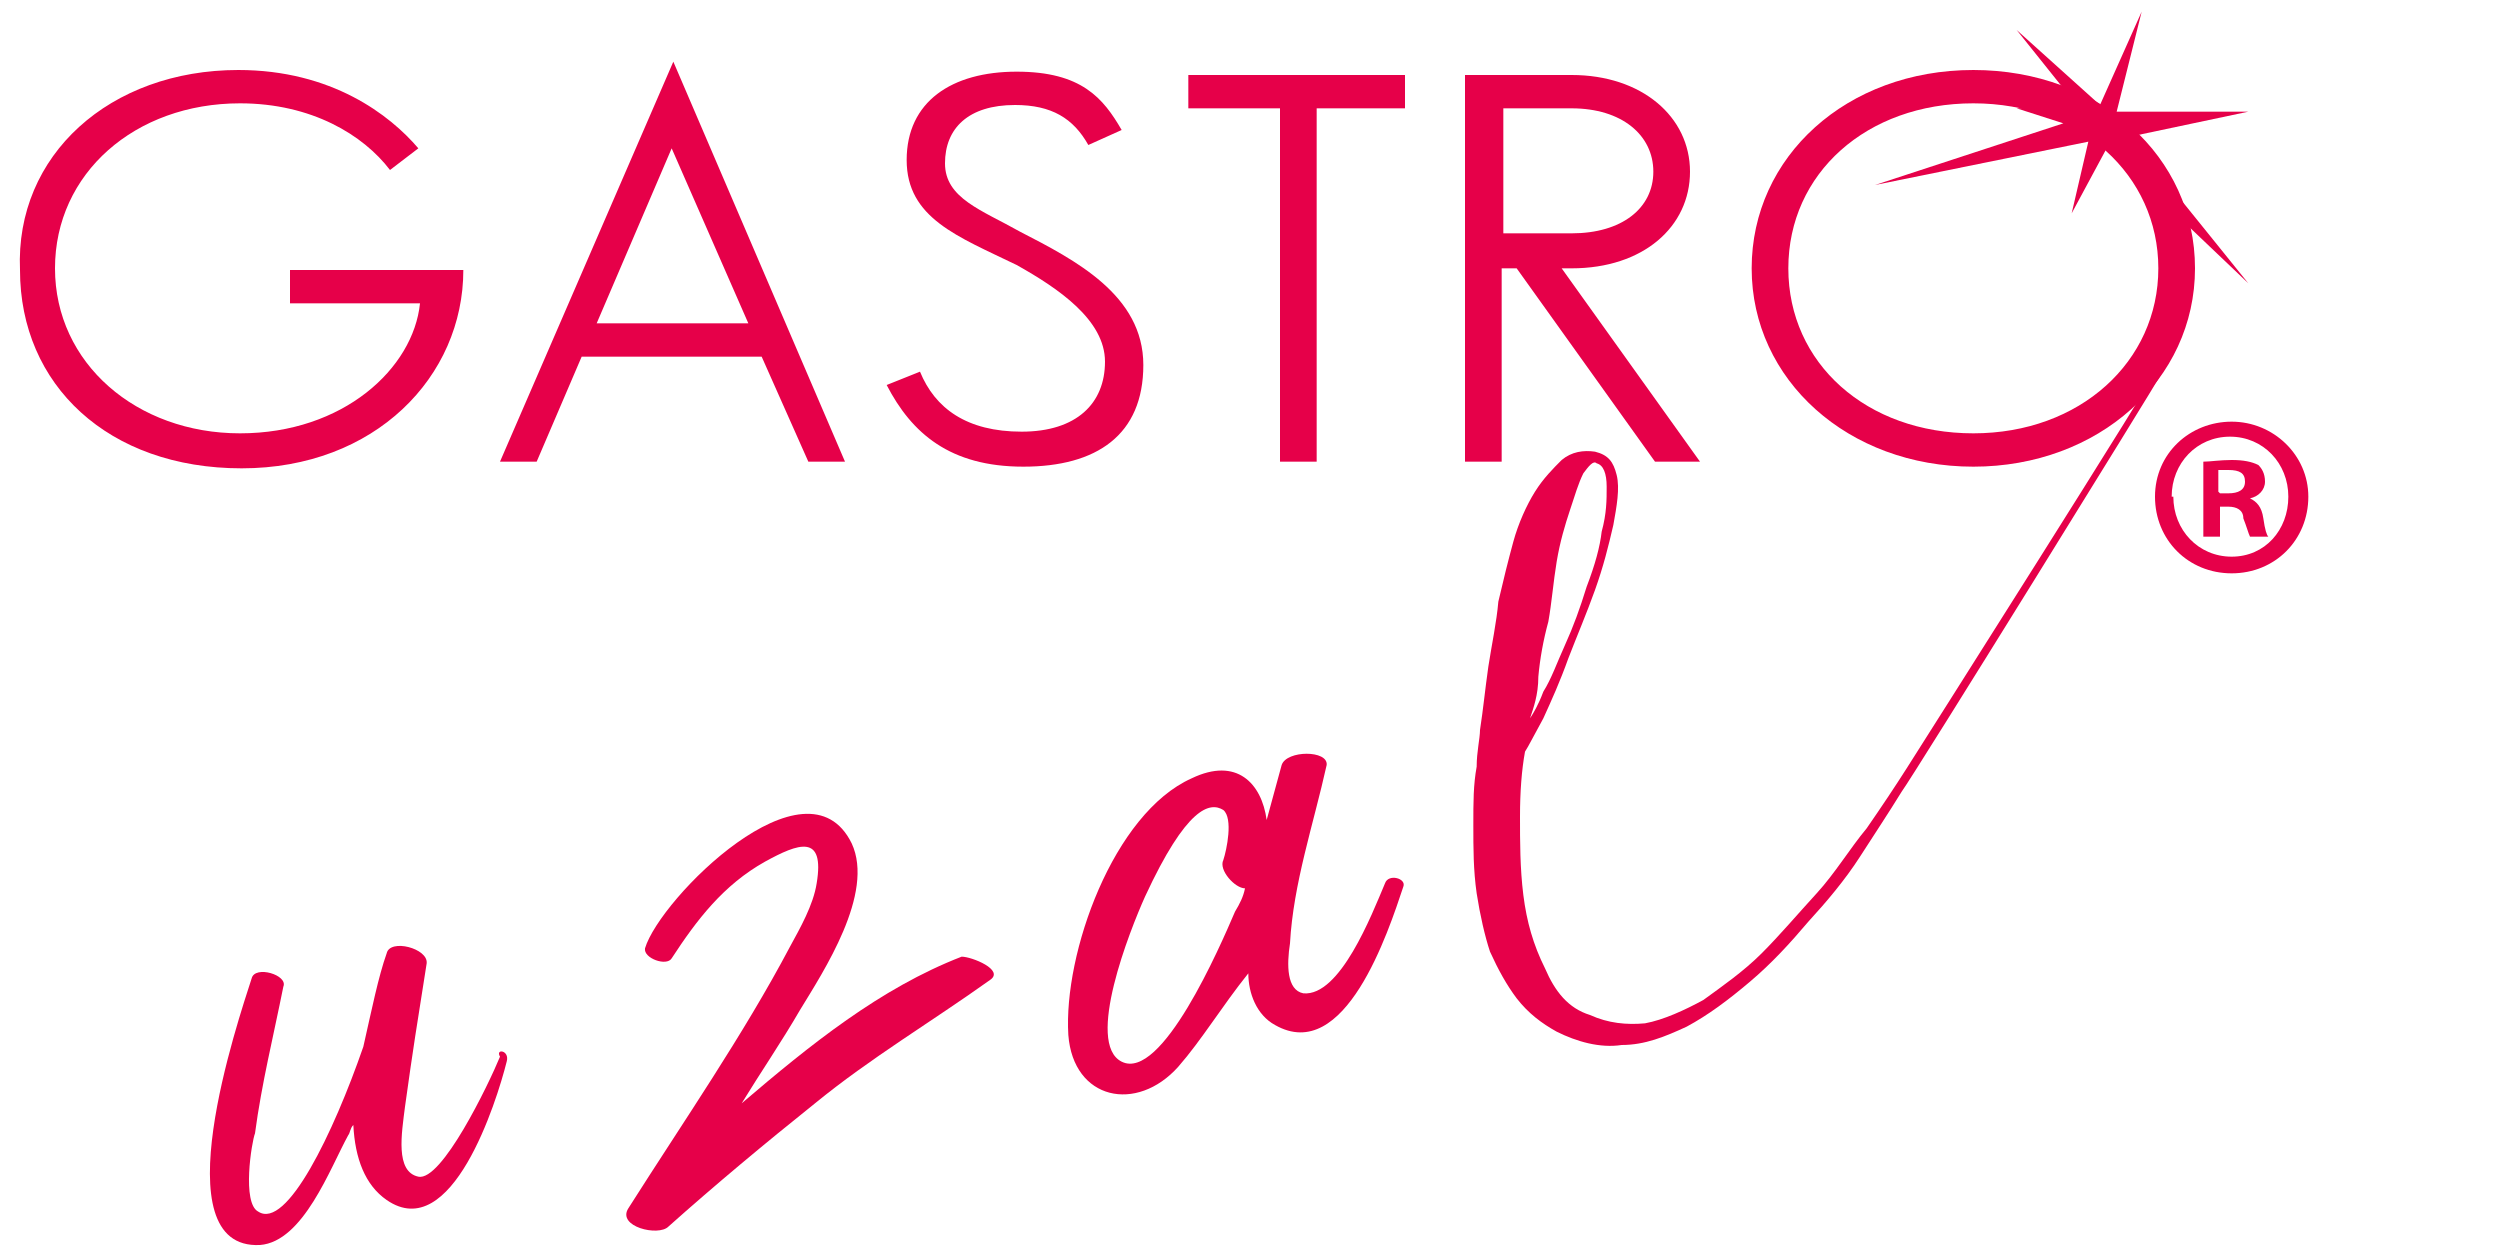
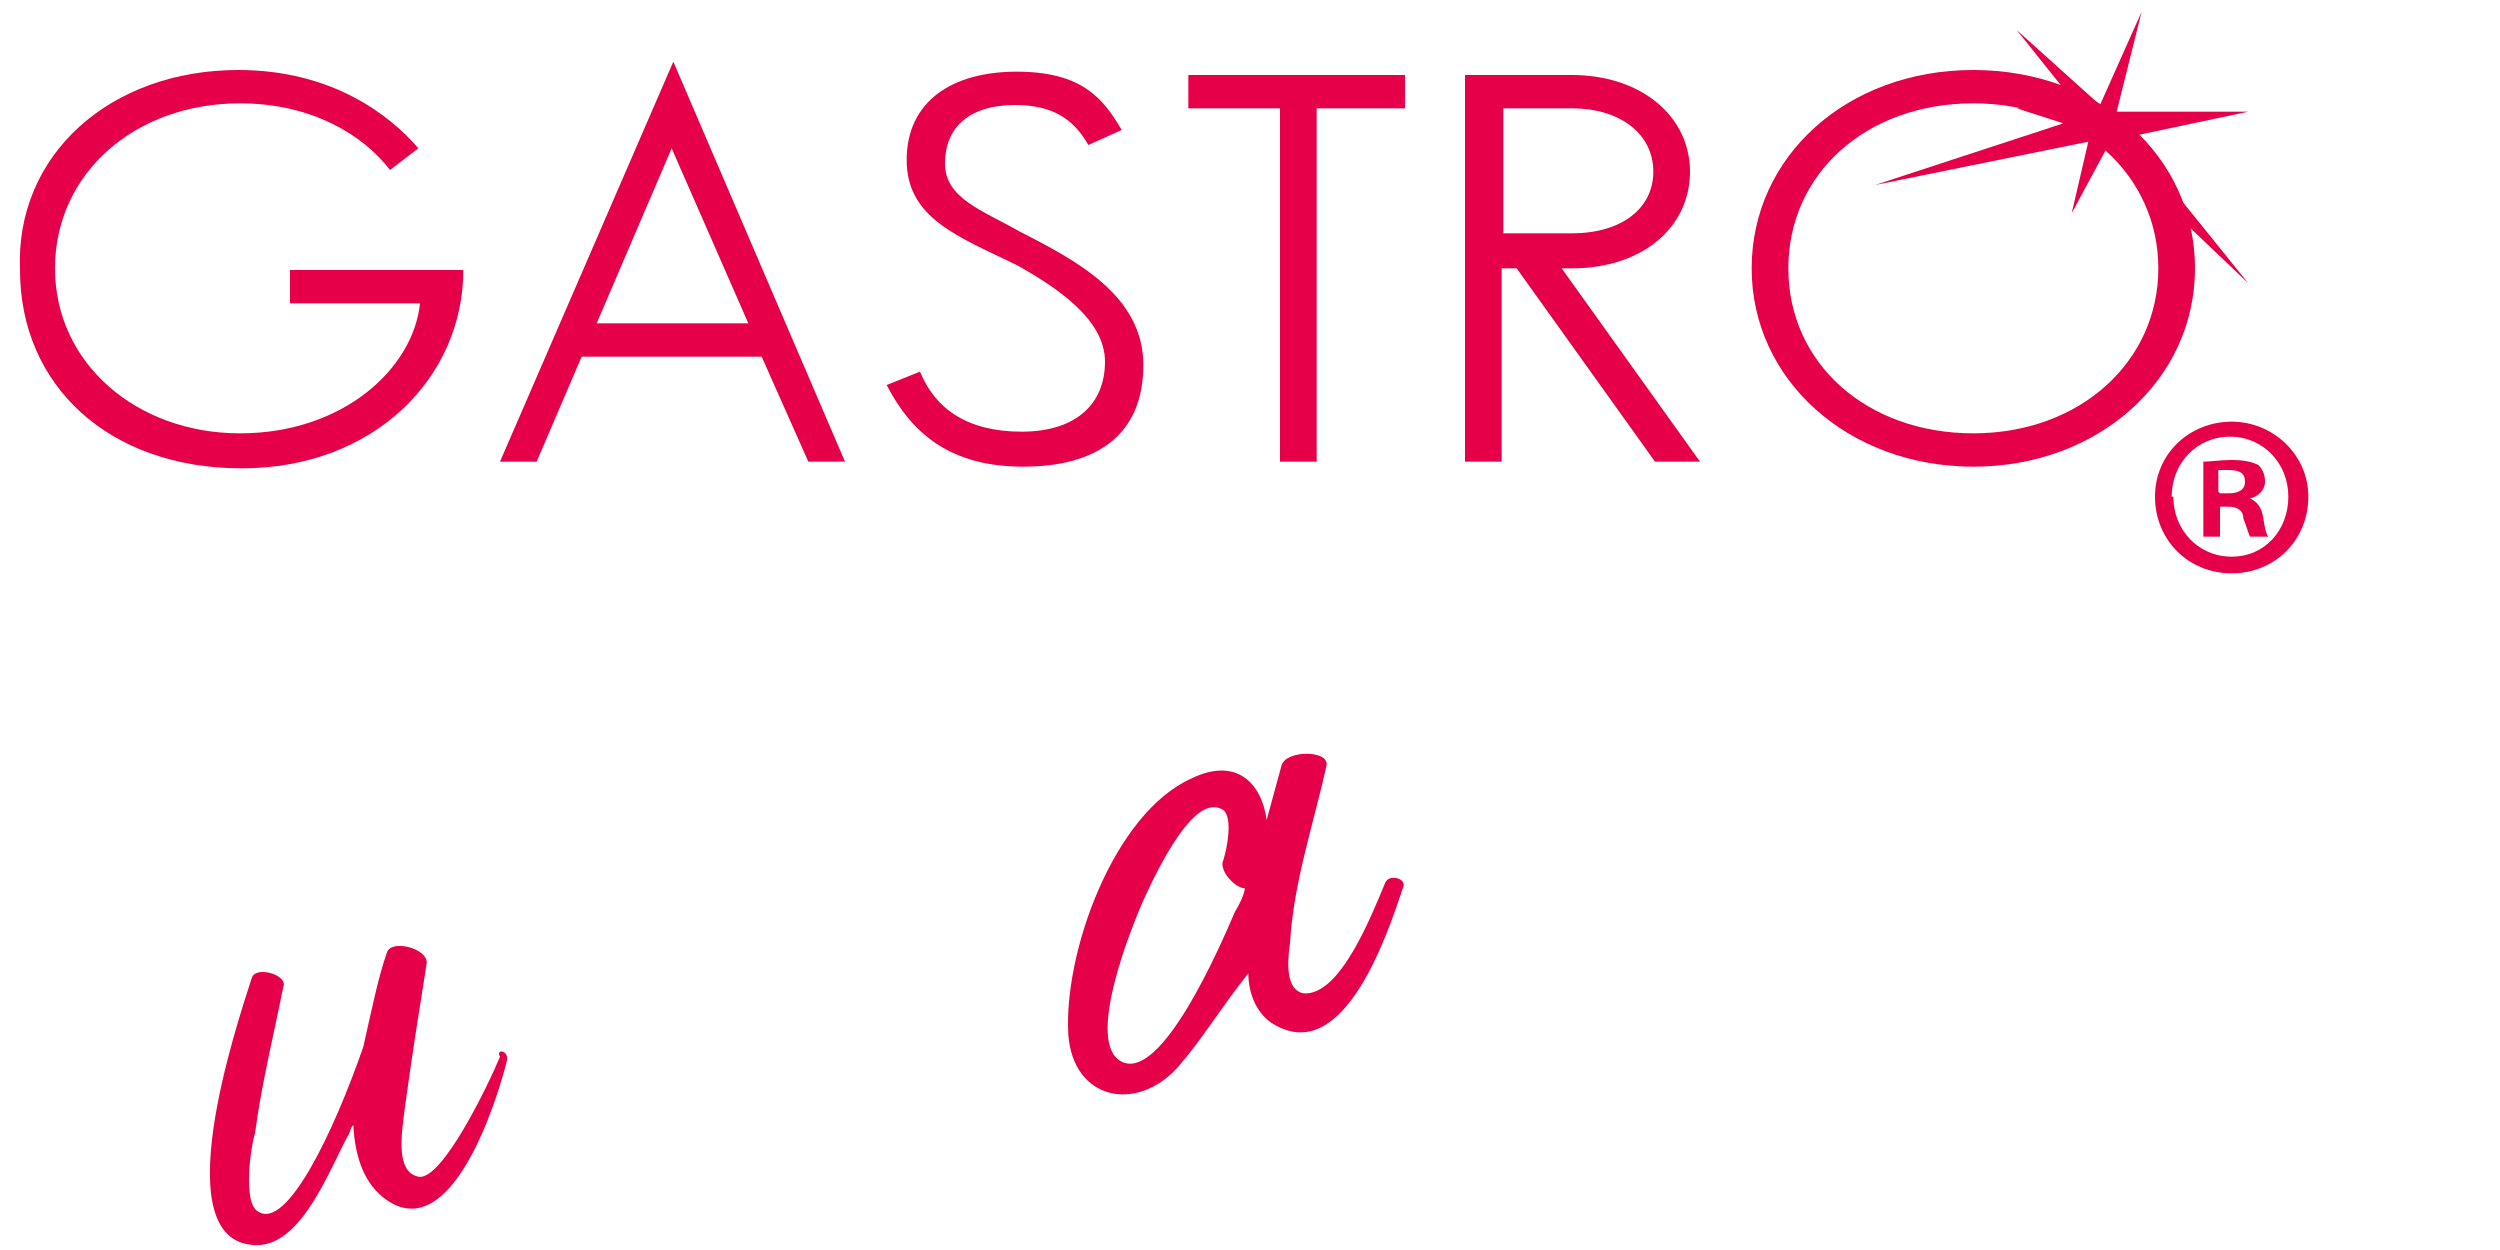
<svg xmlns="http://www.w3.org/2000/svg" id="Layer_1" width="150" height="75" version="1.1" viewBox="0 0 150 75">
  <defs>
    <style> .st0 { fill: #e60049; } </style>
  </defs>
  <g>
    <polygon class="st0" points="134.9 17 127.8 8.2 134.9 6.7 127 6.7 128.5 .7 126 6.3 121 1.8 124.6 6.3 121 6.5 123.8 7.4 112.5 11.1 125.3 8.5 124.3 12.8 126.4 8.9 134.9 17" />
    <g>
      <g>
        <path class="st0" d="M14.3,4.2c5.6,0,9.1,2.7,10.8,4.7l-1.7,1.3c-1.6-2.1-4.7-4-9-4-6.3,0-11.1,4.2-11.1,9.9s4.9,9.9,11.1,9.9,10.4-3.9,10.8-7.8h-7.8v-2h10.4c0,6.4-5.3,11.9-13.3,11.9S1.2,23.1,1.2,16.2c-.3-6.9,5.4-12,13.1-12Z" />
        <path class="st0" d="M50.7,27.7h-2.2l-2.8-6.3h-10.8l-2.7,6.3h-2.2L40.4,3.7l10.3,24ZM35.8,19.4h9.1l-4.6-10.5-4.5,10.5Z" />
        <path class="st0" d="M60.9,6.3c-2.8,0-4.2,1.4-4.2,3.5s2.2,2.8,4.5,4.1c3.3,1.7,7.4,3.8,7.4,8s-2.8,6.1-7.2,6.1-6.7-2-8.2-4.9l2-.8c.9,2.2,2.8,3.6,6.1,3.6s5-1.7,5-4.2-2.8-4.4-5.3-5.8c-3.5-1.7-6.6-2.8-6.6-6.3s2.7-5.3,6.6-5.3,5.2,1.6,6.3,3.5l-2,.9c-.9-1.6-2.2-2.4-4.4-2.4Z" />
        <path class="st0" d="M84.3,6.5h-5.3v21.2h-2.2V6.5h-5.5v-2h13v2Z" />
        <path class="st0" d="M94.3,16.1h-.6l8.3,11.6h-2.7l-8.3-11.6h-.9v11.6h-2.2V4.5h6.4c4.2,0,7.1,2.5,7.1,5.8s-2.8,5.8-7.1,5.8ZM99.2,10.3c0-2.2-1.9-3.8-4.9-3.8h-4.1v7.5h4.1c3,0,4.9-1.5,4.9-3.7Z" />
        <path class="st0" d="M118.4,28c-7.5,0-13.3-5.2-13.3-11.9s5.7-11.9,13.3-11.9,13.3,5.2,13.3,11.9-5.8,11.9-13.3,11.9ZM129.5,16.1c0-5.6-4.7-9.9-11.1-9.9s-11.1,4.2-11.1,9.9,4.7,9.9,11.1,9.9,11.1-4.3,11.1-9.9Z" />
      </g>
      <g>
-         <path class="st0" d="M129.7,22.4c-.5.9-14.8,24-15.6,25.1-.8,1.3-1.6,2.5-2.5,3.9s-2,2.7-3.1,3.9c-1.1,1.3-2.2,2.5-3.5,3.6s-2.5,2-3.8,2.7c-1.3.6-2.5,1.1-3.9,1.1-1.3.2-2.7-.2-3.9-.8-.9-.5-1.7-1.1-2.4-2-.6-.8-1.1-1.7-1.6-2.8-.3-.9-.6-2.2-.8-3.5-.2-1.4-.2-2.7-.2-4.1s0-2.4.2-3.5c0-.9.2-1.7.2-2.2.2-1.3.3-2.4.5-3.8.2-1.3.5-2.7.6-3.9.3-1.3.6-2.5.9-3.6s.8-2.2,1.3-3,1.1-1.4,1.6-1.9c.6-.5,1.3-.6,2-.5.8.2,1.1.6,1.3,1.4.2.8,0,1.9-.2,3-.3,1.3-.6,2.5-1.1,3.9s-1.1,2.8-1.6,4.1c-.5,1.4-1,2.5-1.5,3.6-.5.9-.9,1.7-1.1,2-.2,1.1-.3,2.4-.3,3.9s0,3.1.2,4.7c.2,1.6.6,3,1.3,4.4.6,1.4,1.4,2.4,2.7,2.8,1.1.5,2.2.6,3.3.5,1.1-.2,2.4-.8,3.5-1.4,1.1-.8,2.4-1.7,3.5-2.8s2.2-2.4,3.3-3.6,2-2.7,3-3.9c.9-1.3,1.7-2.5,2.4-3.6s15.1-23.8,15.4-24.6M91.8,43.1c.2-.3.5-.8.8-1.6.5-.8.8-1.7,1.3-2.8s.9-2.2,1.3-3.5c.5-1.3.8-2.4.9-3.3.3-1.1.3-1.9.3-2.7s-.2-1.3-.6-1.4c-.2-.2-.5.2-.8.6-.3.6-.5,1.3-.8,2.2s-.6,1.9-.8,3.1-.3,2.5-.5,3.6c-.3,1.1-.5,2.2-.6,3.3,0,1.1-.3,1.9-.5,2.5Z" />
        <g>
          <path class="st0" d="M30.4,63.7c-.6,2.4-3.3,11-7.2,8.3-1.3-.9-1.9-2.5-2-4.5-.2.2-.2.5-.3.6-1.1,2-2.7,6.4-5.3,6.6-6,.3-1.3-13.5-.5-16,.2-.8,2.2-.2,1.9.5-.6,3-1.3,5.8-1.7,8.8-.2.5-.8,4.2.2,4.7,1.7,1.1,4.5-4.7,6.3-9.9.5-2.2.9-4.2,1.4-5.6.2-.9,2.5-.3,2.4.6-.6,3.8-.8,5-1.3,8.6-.2,1.6-.6,3.9.8,4.2,1.4.3,4.2-5.5,4.9-7.2-.3-.5.6-.4.4.3Z" />
-           <path class="st0" d="M59.4,58.8c-3.5,2.5-7.2,4.7-10.5,7.4-3,2.4-6,4.9-8.8,7.4-.6.6-3.1,0-2.4-1.1,3.3-5.2,6.9-10.4,9.7-15.7.6-1.1,1.4-2.5,1.6-3.8.5-3-1.1-2.4-3.1-1.3-2.5,1.4-4.1,3.5-5.6,5.8-.3.5-1.7,0-1.6-.6.9-3,9.7-11.8,12.4-6.3,1.4,3-1.7,7.7-3.1,10-1.1,1.9-2.4,3.8-3.5,5.6,4.1-3.5,8.3-6.9,13.2-8.8.6,0,2.6.8,1.7,1.4Z" />
          <path class="st0" d="M70.7,64c-2.5,2.8-6.3,2-6.6-1.9-.3-4.9,2.7-13.3,7.4-15.4,2.7-1.3,4.2.3,4.5,2.5.3-1.1.6-2.2.9-3.3.3-.9,2.8-.9,2.7,0-.8,3.6-2,7.1-2.2,10.7-.2,1.3-.2,2.8.8,3,2.2.2,4.1-4.7,4.9-6.6.2-.6,1.3-.3,1.1.2-.9,2.7-3.5,10.7-7.7,8.3-1.1-.6-1.6-1.9-1.6-3.1-1.6,2-2.8,4-4.2,5.6ZM74.1,54.7c.3-.5.5-.9.6-1.4-.6,0-1.6-1.1-1.3-1.7.2-.6.6-2.5,0-3-.8-.5-2.2-.2-4.7,5.2-.9,2-3.6,8.8-1.4,9.9,2.4,1.2,5.9-6.9,6.8-9Z" />
        </g>
      </g>
    </g>
  </g>
  <path class="st0" d="M138.5,29.8c0,2.6-2,4.6-4.6,4.6s-4.6-2-4.6-4.6,2.1-4.5,4.6-4.5,4.6,2,4.6,4.5ZM130.4,29.8c0,2,1.5,3.6,3.5,3.6s3.4-1.6,3.4-3.6-1.5-3.6-3.5-3.6-3.5,1.6-3.5,3.6ZM133.2,32.2h-1v-4.5c.4,0,1-.1,1.7-.1s1.2.1,1.6.3c.2.2.4.5.4,1s-.4.9-.9,1h0c.4.2.7.5.8,1.2.1.7.2,1,.3,1.1h-1.1c-.1-.2-.2-.6-.4-1.1,0-.5-.4-.7-.9-.7h-.5v1.8ZM133.2,29.6h.5c.6,0,1-.2,1-.7s-.3-.7-1-.7-.5,0-.6,0v1.3Z" />
</svg>